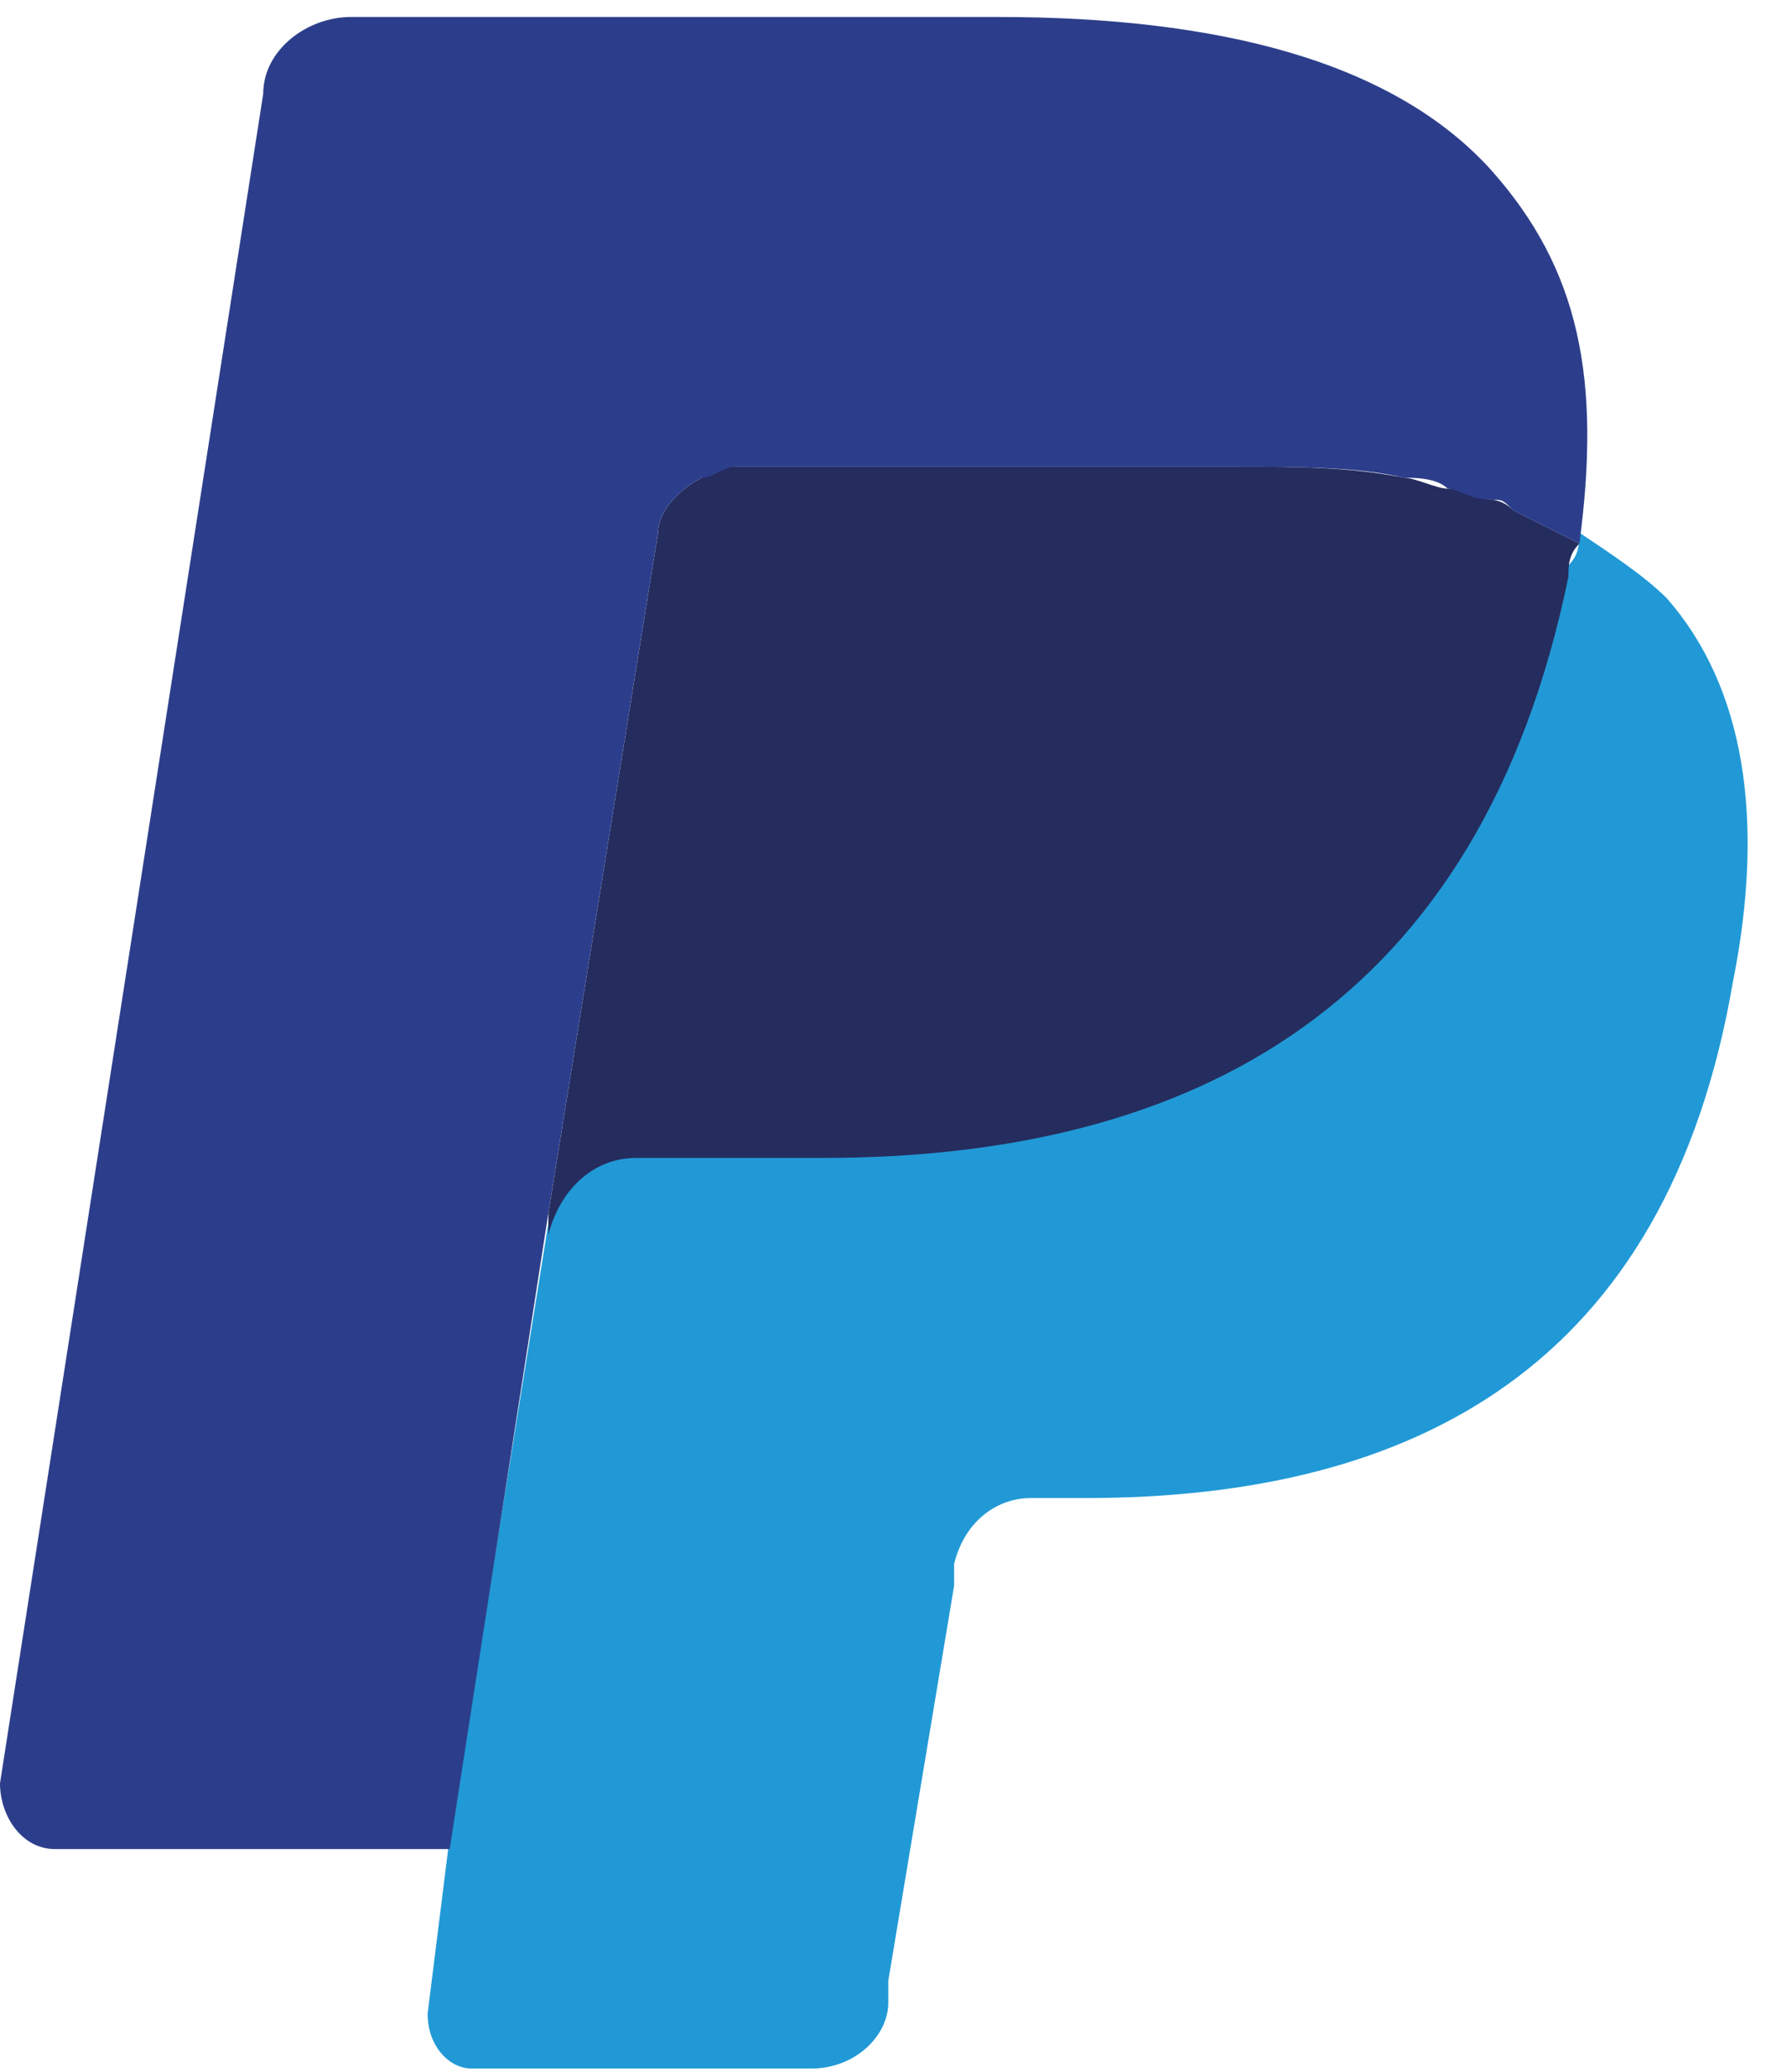
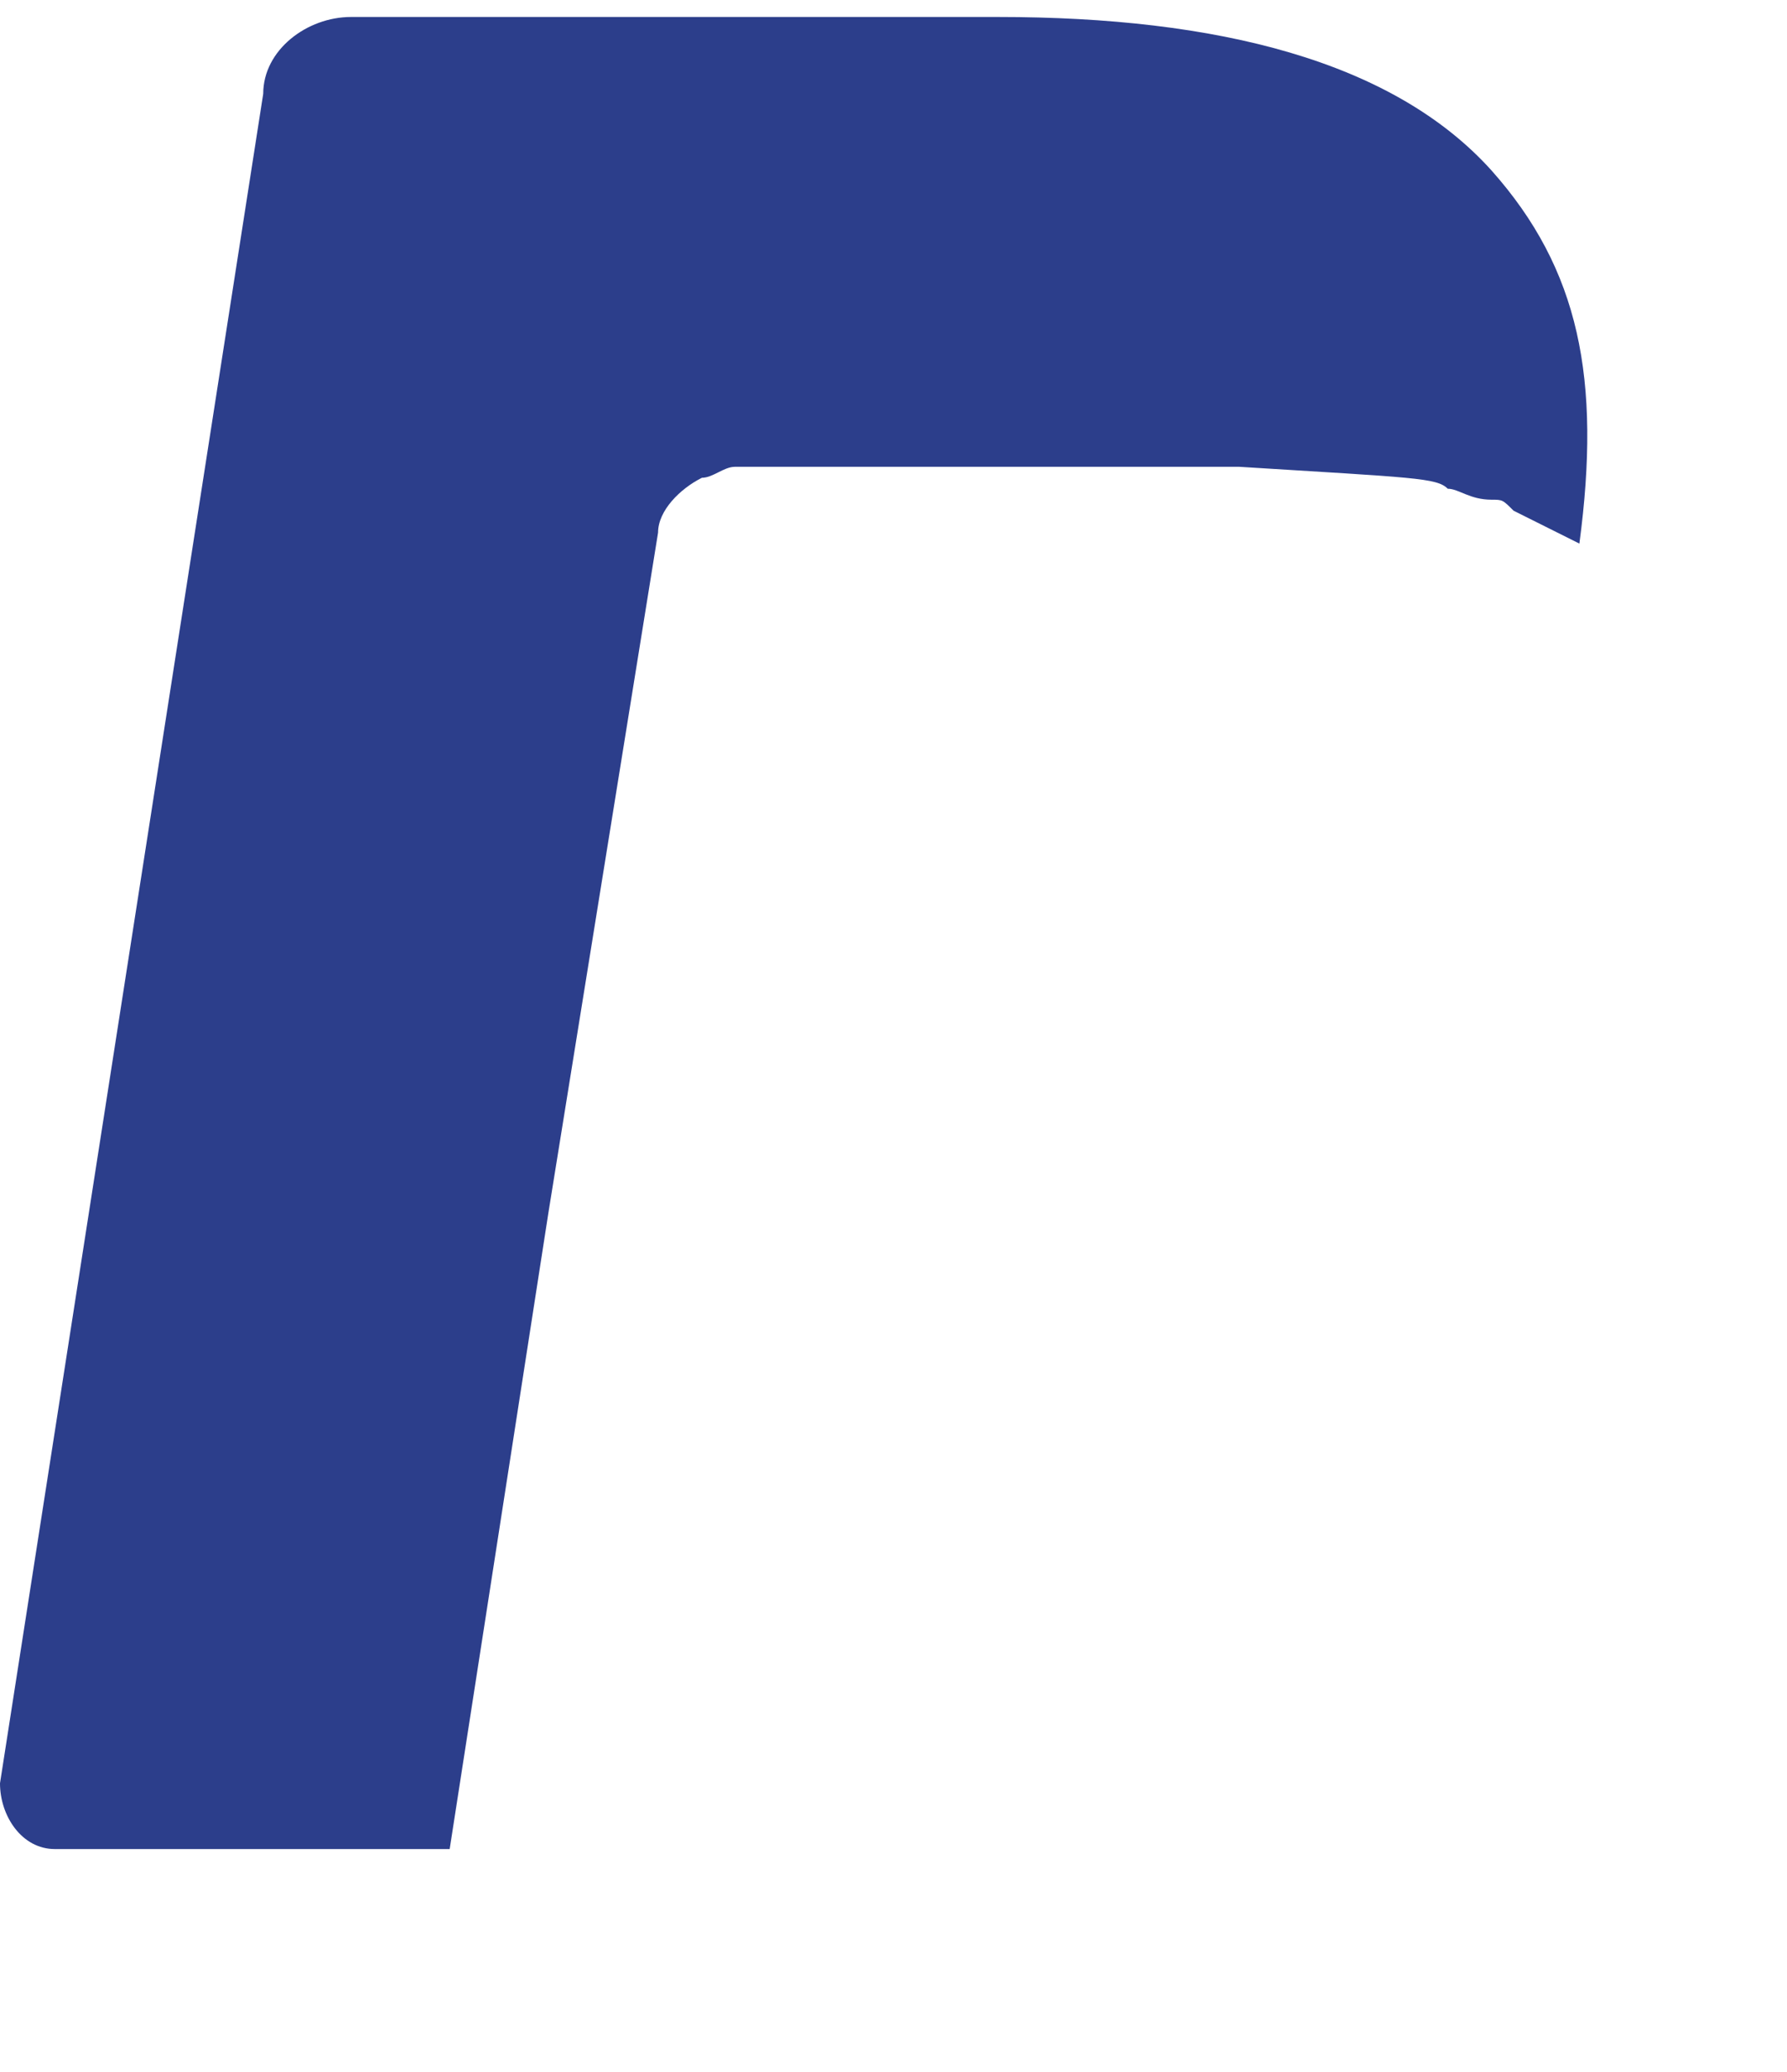
<svg xmlns="http://www.w3.org/2000/svg" width="44" height="51" viewBox="0 0 44 51" fill="none">
-   <path d="M38.885 13.111C38.885 13.381 38.885 13.651 38.615 13.921C36.454 24.724 29.433 28.234 20.251 28.234H15.66C14.58 28.234 13.5 29.044 13.5 30.125L11.069 45.248L10.529 49.569C10.529 50.379 11.069 50.919 11.61 50.919H19.981C21.061 50.919 21.872 50.109 21.872 49.298V48.758L23.492 39.036V38.496C23.762 37.416 24.572 36.876 25.382 36.876H26.733C34.834 36.876 41.045 33.635 42.666 24.183C43.476 20.133 42.936 16.892 41.045 14.732C40.505 14.191 39.695 13.651 38.885 13.111Z" fill="#2199D6" />
-   <path d="M36.728 12.3C36.458 12.3 36.188 12.03 35.648 12.03C35.378 12.03 34.838 11.76 34.568 11.76C33.218 11.49 31.867 11.49 30.517 11.49H18.095C17.825 11.49 17.555 11.49 17.285 11.76C16.744 12.03 16.204 12.57 16.204 13.111L13.504 29.854V30.394C13.774 29.314 14.584 28.504 15.664 28.504H20.255C29.437 28.504 36.458 24.723 38.619 14.191C38.619 13.921 38.619 13.651 38.889 13.381C38.349 13.111 37.809 12.841 37.269 12.57C36.998 12.3 36.728 12.3 36.728 12.3Z" fill="#252C5E" />
-   <path d="M16.203 13.111C16.203 12.571 16.743 12.031 17.283 11.761C17.553 11.761 17.823 11.491 18.094 11.491H30.516C31.866 11.491 33.487 11.491 34.567 11.761C34.837 11.761 35.377 11.761 35.647 12.031C35.917 12.031 36.187 12.301 36.727 12.301C36.997 12.301 36.997 12.301 37.267 12.571C37.807 12.841 38.348 13.111 38.888 13.381C39.428 9.33 38.888 6.63 36.727 4.199C34.297 1.499 29.976 0.418 24.575 0.418H8.642C7.561 0.418 6.481 1.229 6.481 2.309L0 43.897C0 44.707 0.54 45.517 1.35 45.517H11.072L13.503 29.854L16.203 13.111Z" fill="#2C3E8B" />
+   <path d="M16.203 13.111C16.203 12.571 16.743 12.031 17.283 11.761C17.553 11.761 17.823 11.491 18.094 11.491H30.516C34.837 11.761 35.377 11.761 35.647 12.031C35.917 12.031 36.187 12.301 36.727 12.301C36.997 12.301 36.997 12.301 37.267 12.571C37.807 12.841 38.348 13.111 38.888 13.381C39.428 9.33 38.888 6.63 36.727 4.199C34.297 1.499 29.976 0.418 24.575 0.418H8.642C7.561 0.418 6.481 1.229 6.481 2.309L0 43.897C0 44.707 0.54 45.517 1.35 45.517H11.072L13.503 29.854L16.203 13.111Z" fill="#2C3E8B" />
</svg>